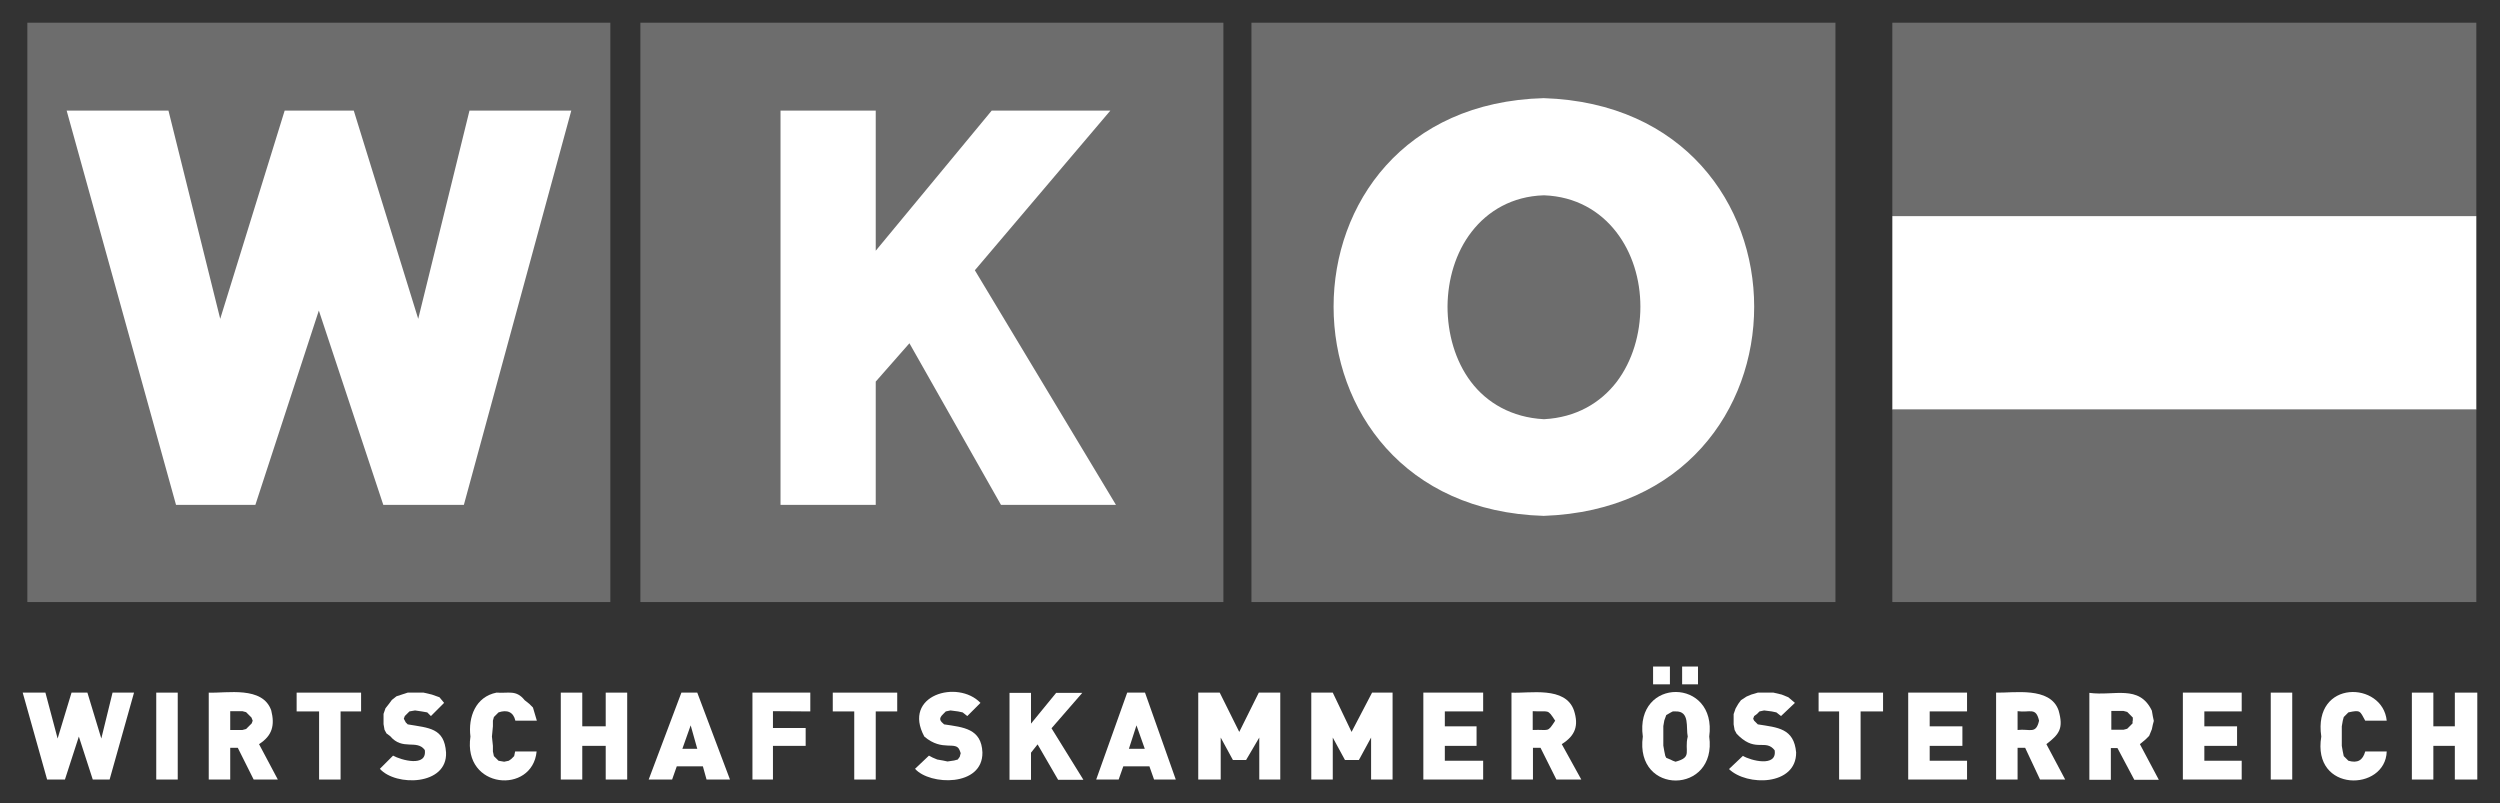
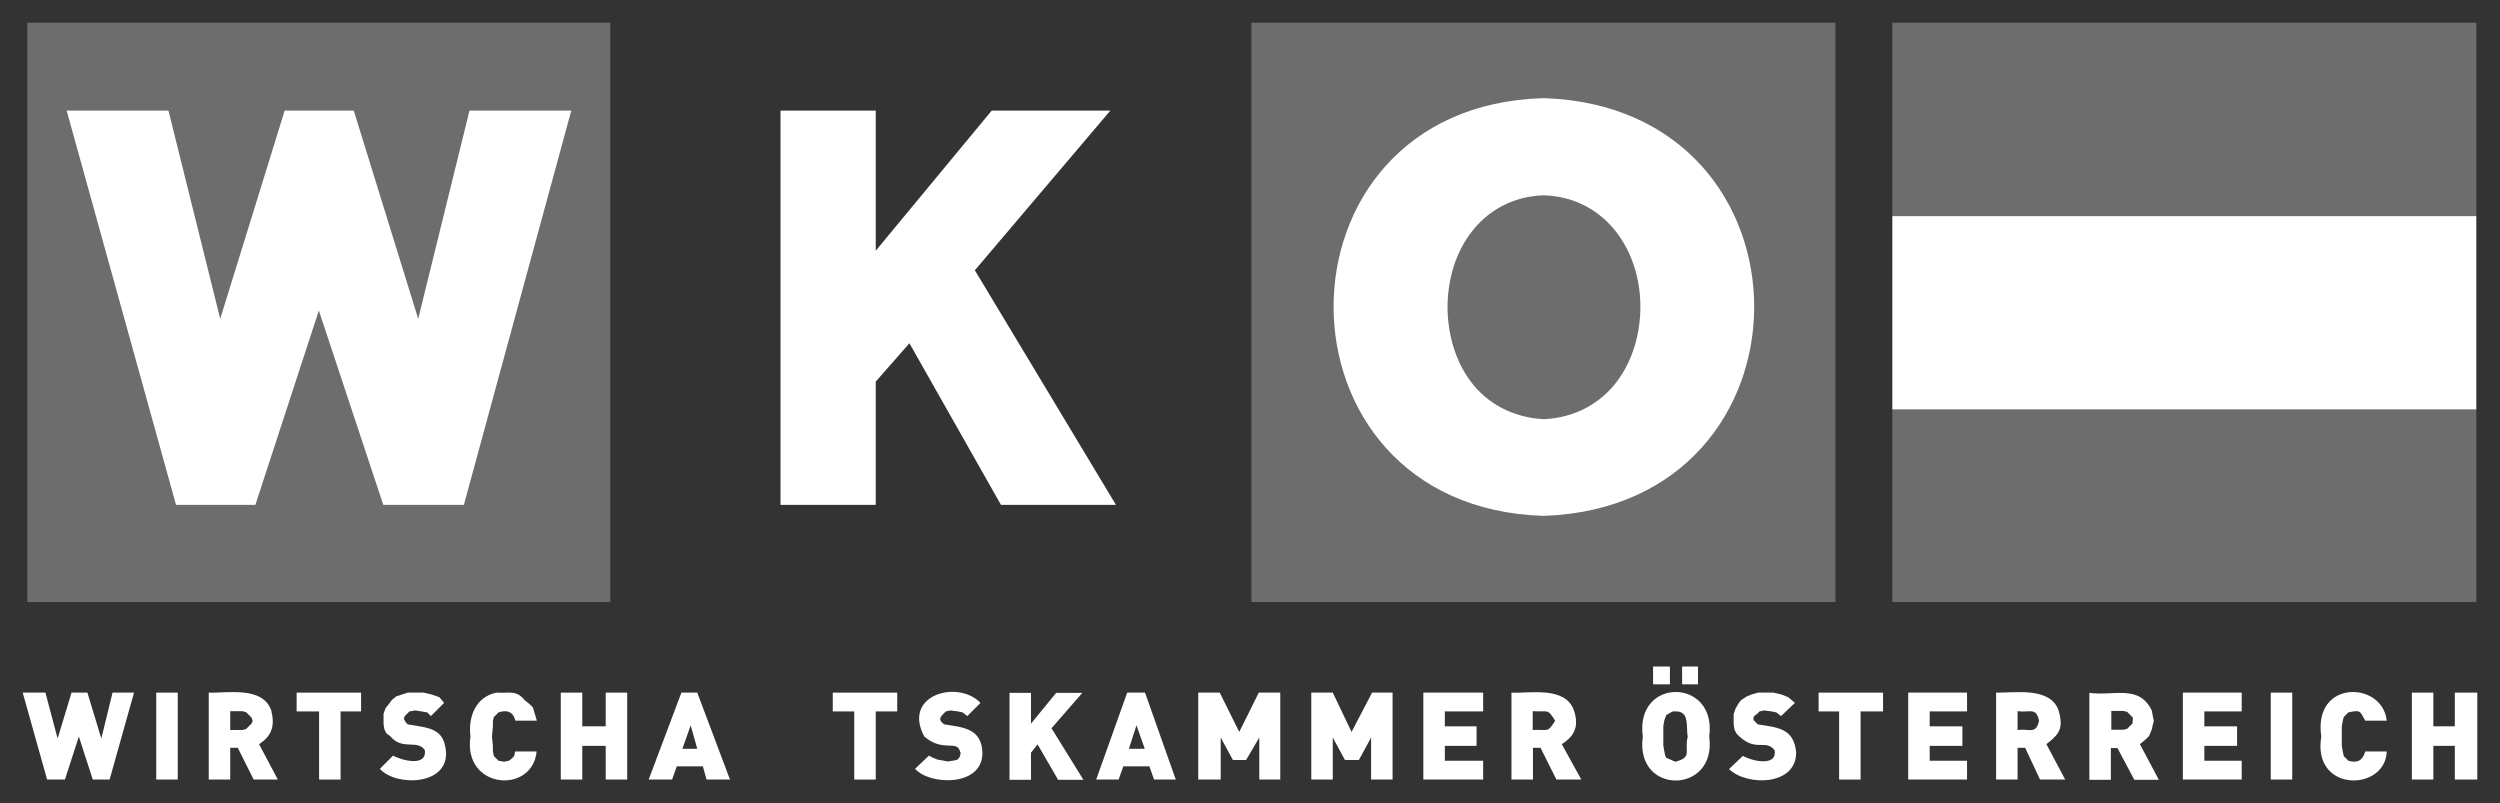
<svg xmlns="http://www.w3.org/2000/svg" version="1.1" id="svg4464" x="0px" y="0px" viewBox="0 0 1024 329" style="enable-background:new 0 0 1024 329;" xml:space="preserve">
  <rect x="0" y="0" width="1024" height="329" fill="#333333" stroke="none" />
  <style type="text/css">
	.st0{fill:#FFFFFF;}
	.st1{fill:#6D6D6D;}
	.st2{fill-rule:evenodd;clip-rule:evenodd;fill:#FFFFFF;}
</style>
  <path id="path4150" class="st0" d="M775.1,167.8h239.2V88.5H775.1V167.8z" />
  <path id="path4152" class="st1" d="M512.6,246.6h239.2V9.3H512.6V246.6z" />
-   <path id="path4154" class="st1" d="M262.3,246.6h238.8V9.3H262.3V246.6z" />
  <path id="path4156" class="st0" d="M54.9,283.7h-8.8l-4.6,18.8l-5.7-18.8h-6.5l-5.7,18.8l-5-18.8H9.3l10,35.6h7.3l5.7-17.6l5.7,17.6  h6.9L54.9,283.7" />
  <path id="path4158" class="st0" d="M64,319.3h8.8v-35.6H64V319.3z" />
  <path id="path4160" class="st2" d="M113.8,319.3l-7.7-14.5c5.5-3.5,6.5-7.8,5-13.8c-3.5-10.1-18.2-7-25.6-7.3v35.6h8.8v-13h3.1  l6.5,13L113.8,319.3L113.8,319.3z M103.5,295.2l-0.4,1.1l-2.3,2.3l-1.5,0.4h-5v-7.7h5l1.5,0.4l1.1,1.1l1.1,1.1L103.5,295.2" />
  <path id="path4162" class="st0" d="M147.9,291.4v-7.7h-26.4v7.7h9.2v27.9h8.8v-27.9H147.9" />
  <path id="path4164" class="st0" d="M182.7,308.2c-0.7-10.1-7-10-15.7-11.5l-0.8-0.8l-0.8-1.5l0.4-1.1l1.9-1.9l2.3-0.4l2.7,0.4  l2.3,0.4l1.5,1.5l5.4-5.4l-1.9-2.3l-3.1-1.1l-3.4-0.8H167l-4.6,1.5l-1.9,1.5l-1.1,1.5l-1.5,1.9l-0.8,2.3v4.2l0.4,2.3l0.8,1.5  l1.5,1.1c5.1,6.1,10.9,1.2,14.2,5.7c1,7.2-9.8,4.1-13,2.3l-5.4,5.4C162.1,322.2,183.3,321.8,182.7,308.2" />
  <path id="path4166" class="st0" d="M219.8,307.8H211l-0.4,1.9l-1.1,1.1l-1.1,0.8l-1.9,0.4l-2.3-0.4l-1.9-1.9l-0.4-1.9v-2.3l-0.4-3.8  l0.4-4.2v-2.3l0.4-1.5l1.9-1.9c3.5-1.2,6.1-0.2,6.9,3.4h8.8l-0.8-2.7l-0.8-2.7l-1.5-1.5l-1.9-1.5c-3.5-4.4-6.6-2.7-11.5-3.1  c-8.6,1.7-11.7,10-10.7,18C189.5,323.3,218.1,325.5,219.8,307.8" />
  <path id="path4168" class="st0" d="M256.9,319.3v-35.6h-8.8v13.8h-9.6v-13.8h-8.8v35.6h8.8v-13.8h9.6v13.8H256.9" />
  <path id="path4170" class="st2" d="M299,319.3l-13.4-35.6h-6.5l-13.4,35.6h9.6l1.9-5.4h10.7l1.5,5.4H299z M285.6,306.7h-6.1l3.4-9.6  L285.6,306.7" />
-   <path id="path4172" class="st0" d="M331.9,291.4v-7.7h-23.7v35.6h8.4v-13.8H330v-7.3h-13.4v-6.9L331.9,291.4" />
  <path id="path4174" class="st0" d="M367.5,291.4v-7.7h-26.4v7.7h8.8v27.9h8.8v-27.9H367.5" />
  <path id="path4176" class="st0" d="M402.4,308.2c-0.4-9.8-7.8-10.3-15.7-11.5c-1.5-1.3-2.5-2.2-0.4-4.2l1.1-1.1l1.9-0.4l3.1,0.4  l1.9,0.4l1.9,1.5l5.4-5.4c-9.3-9.7-32.2-3.2-23,13.8c7.5,6.4,13,1.5,14.5,5.7l0.4,1.1l-0.4,1.5l-0.8,1.1l-1.5,0.4l-2.7,0.4l-1.9-0.4  l-2.3-0.4l-1.9-0.8l-1.5-0.8l-5.7,5.4C380.8,321.7,402.6,322.4,402.4,308.2" />
  <path id="path4178" class="st0" d="M443.7,319.3l-13-21l12.6-14.5h-10.7l-10.3,12.6v-12.6h-8.8v35.6h8.8v-11.1l2.7-3.4l8.4,14.5  h10.3" />
  <path id="path4180" class="st2" d="M481.6,319.3L469,283.7h-7.3L449,319.3h9.2l1.9-5.4h10.7l1.9,5.4H481.6z M468.9,306.7h-6.5  l3.1-9.6L468.9,306.7" />
  <path id="path4182" class="st0" d="M524.4,319.3v-35.6h-8.8l-8,16.1l-8-16.1h-8.8v35.6h9.2v-17.2l5,9.2h5.4l5.4-9.2v17.2H524.4" />
  <path id="path4184" class="st0" d="M570.4,319.3v-35.6H562l-8.4,16.1l-7.7-16.1h-8.8v35.6h8.8v-17.2l5,9.2h5.7l5-9.2v17.2H570.4" />
  <path id="path4186" class="st0" d="M607.5,319.3v-7.7h-15.7v-6.1h13v-8h-13v-6.1h15.7v-7.7H583v35.6L607.5,319.3" />
  <path id="path4188" class="st2" d="M647.7,319.3l-8-14.5c5.6-3.5,7-7.6,5-13.8c-3.5-10.1-18.3-6.9-25.6-7.3v35.6h8.8v-13h3.1l6.5,13  L647.7,319.3L647.7,319.3z M637,295.2c-3.3,5.1-2.4,3.5-9.2,3.8v-7.7C634.6,291.7,633.7,290.1,637,295.2" />
  <path id="path4190" class="st2" d="M689,280.3h6.5V273H689V280.3z M677.1,280.3h6.9V273h-6.9V280.3z M700.1,301.7  c3.3-24.2-30.6-24.5-27.2,0C669.5,325.9,703.4,325.5,700.1,301.7z M691.3,301.7c-1.5,6.1,2.1,8.4-5,10.3l-1.1-0.4l-0.8-0.4l-1.9-0.8  l-0.4-0.8l-0.4-1.9l-0.4-2.3v-8l0.4-2.3l0.4-1.1l0.4-1.1l1.9-1.1l0.8-0.4h1.1C692.3,291.2,690.5,298.1,691.3,301.7" />
  <path id="path4192" class="st0" d="M735.7,308.2c-0.9-9.9-7.5-10.2-15.7-11.5l-1.5-1.5l-0.4-0.8l0.4-1.1l1.1-0.8l1.1-1.1l1.9-0.4  l3.1,0.4l1.9,0.4l1.9,1.5l5.7-5.4l-2.7-2.3l-2.7-1.1l-3.4-0.8H720l-2.7,0.8l-1.9,0.8l-2.3,1.5l-1.1,1.5l-1.1,1.9l-0.8,2.3v4.2  l0.4,2.3l0.8,1.5l1.1,1.1c7,6.5,10.8,1,14.5,5.7c1.1,7.1-9.9,4.2-13,2.3l-5.7,5.4C715.5,322.1,735.8,321.9,735.7,308.2" />
  <path id="path4194" class="st0" d="M771.3,291.4v-7.7h-26.4v7.7h8.4v27.9h8.8v-27.9H771.3" />
  <path id="path4196" class="st0" d="M805.7,319.3v-7.7h-15.3v-6.1h13.4v-8h-13.4v-6.1h15.3v-7.7h-24.1v35.6L805.7,319.3" />
  <path id="path4198" class="st2" d="M845.9,319.3l-7.7-14.5c5.3-4.1,7.1-6.4,5-13.8c-3.4-9.9-18.5-7.1-25.6-7.3v35.6h8.8v-13h3.1  l6.1,13L845.9,319.3L845.9,319.3z M835.2,295.2c-1.3,5.7-3.7,3.2-8.8,3.8v-7.7C831.5,292,833.9,289.5,835.2,295.2" />
  <path id="path4200" class="st2" d="M884.2,319.3l-7.7-14.5l2.3-1.9l1.5-1.5l1.1-2.7l0.4-1.9l0.4-1.5l-0.4-1.9l-0.4-2.3  c-5.2-10.9-15.5-5.9-25.6-7.3v35.6h8.8v-13h2.7l6.9,13h10V319.3z M873.5,295.2v1.1l-1.1,1.1l-1.1,1.1l-1.5,0.4h-5v-7.7h5l1.5,0.4  l2.3,2.3v1.3" />
  <path id="path4202" class="st0" d="M918.2,319.3v-7.7h-15.3v-6.1h13.4v-8h-13.4v-6.1h15.3v-7.7h-24.1v35.6L918.2,319.3" />
  <path id="path4204" class="st0" d="M930.1,319.3h8.8v-35.6h-8.8V319.3z" />
  <path id="path4206" class="st0" d="M977.6,307.8h-8.8c-1,3.6-3.1,4.9-6.9,3.8l-1.9-1.9l-0.4-1.9l-0.4-2.3v-8l0.4-2.3l0.4-1.5  l1.9-1.9c5-1.1,4.7-0.6,6.9,3.4h8.8c-1.6-16.2-30.3-17.1-26.8,6.5C946.9,324.8,977.1,324.3,977.6,307.8" />
  <path id="path4208" class="st0" d="M1014.7,319.3v-35.6h-9.2v13.8h-8.8v-13.8h-8.8v35.6h8.8v-13.8h8.8v13.8H1014.7" />
  <path id="path4210" class="st0" d="M457.1,206.8l-57.8-96.1l55.5-65.4h-48.6l-47.5,57.4V45.3h-39v161.5h39v-50.5l13.8-15.7  l37.5,66.2H457.1" />
  <path id="path4212" class="st1" d="M11.2,246.6H250V9.3H11.2V246.6z" />
  <path id="path4214" class="st0" d="M234,45.3h-41.7l-21,85.3l-26.4-85.3h-28.3l-26.4,85.3L69,45.3H27.3l44.8,161.5h32.5l26-79.6  l26.4,79.6h33L234,45.3" />
  <path id="path4216" class="st1" d="M775.1,88.5h239.2V9.3H775.1V88.5z" />
  <path id="path4218" class="st1" d="M775.1,246.6h239.2v-78.8H775.1V246.6z" />
  <path id="path4220" class="st0" d="M632.3,40.2c-114.8,3.1-114.7,167.7,0,171.1C747.3,207.3,747.2,43.9,632.3,40.2z M632.3,80  c0.1,0,0.1,0,0.2,0c13,0.5,22.9,6.5,29.5,15s9.9,19.5,9.9,30.6s-3.2,22.2-9.7,30.8c-6.6,8.6-16.6,14.6-29.7,15.3c-0.1,0-0.1,0-0.2,0  c-13.1-0.7-23.3-6.7-29.8-15.3s-9.6-19.8-9.6-30.9c0.1-11.1,3.3-22.1,9.9-30.6S619.4,80.4,632.3,80z" />
</svg>